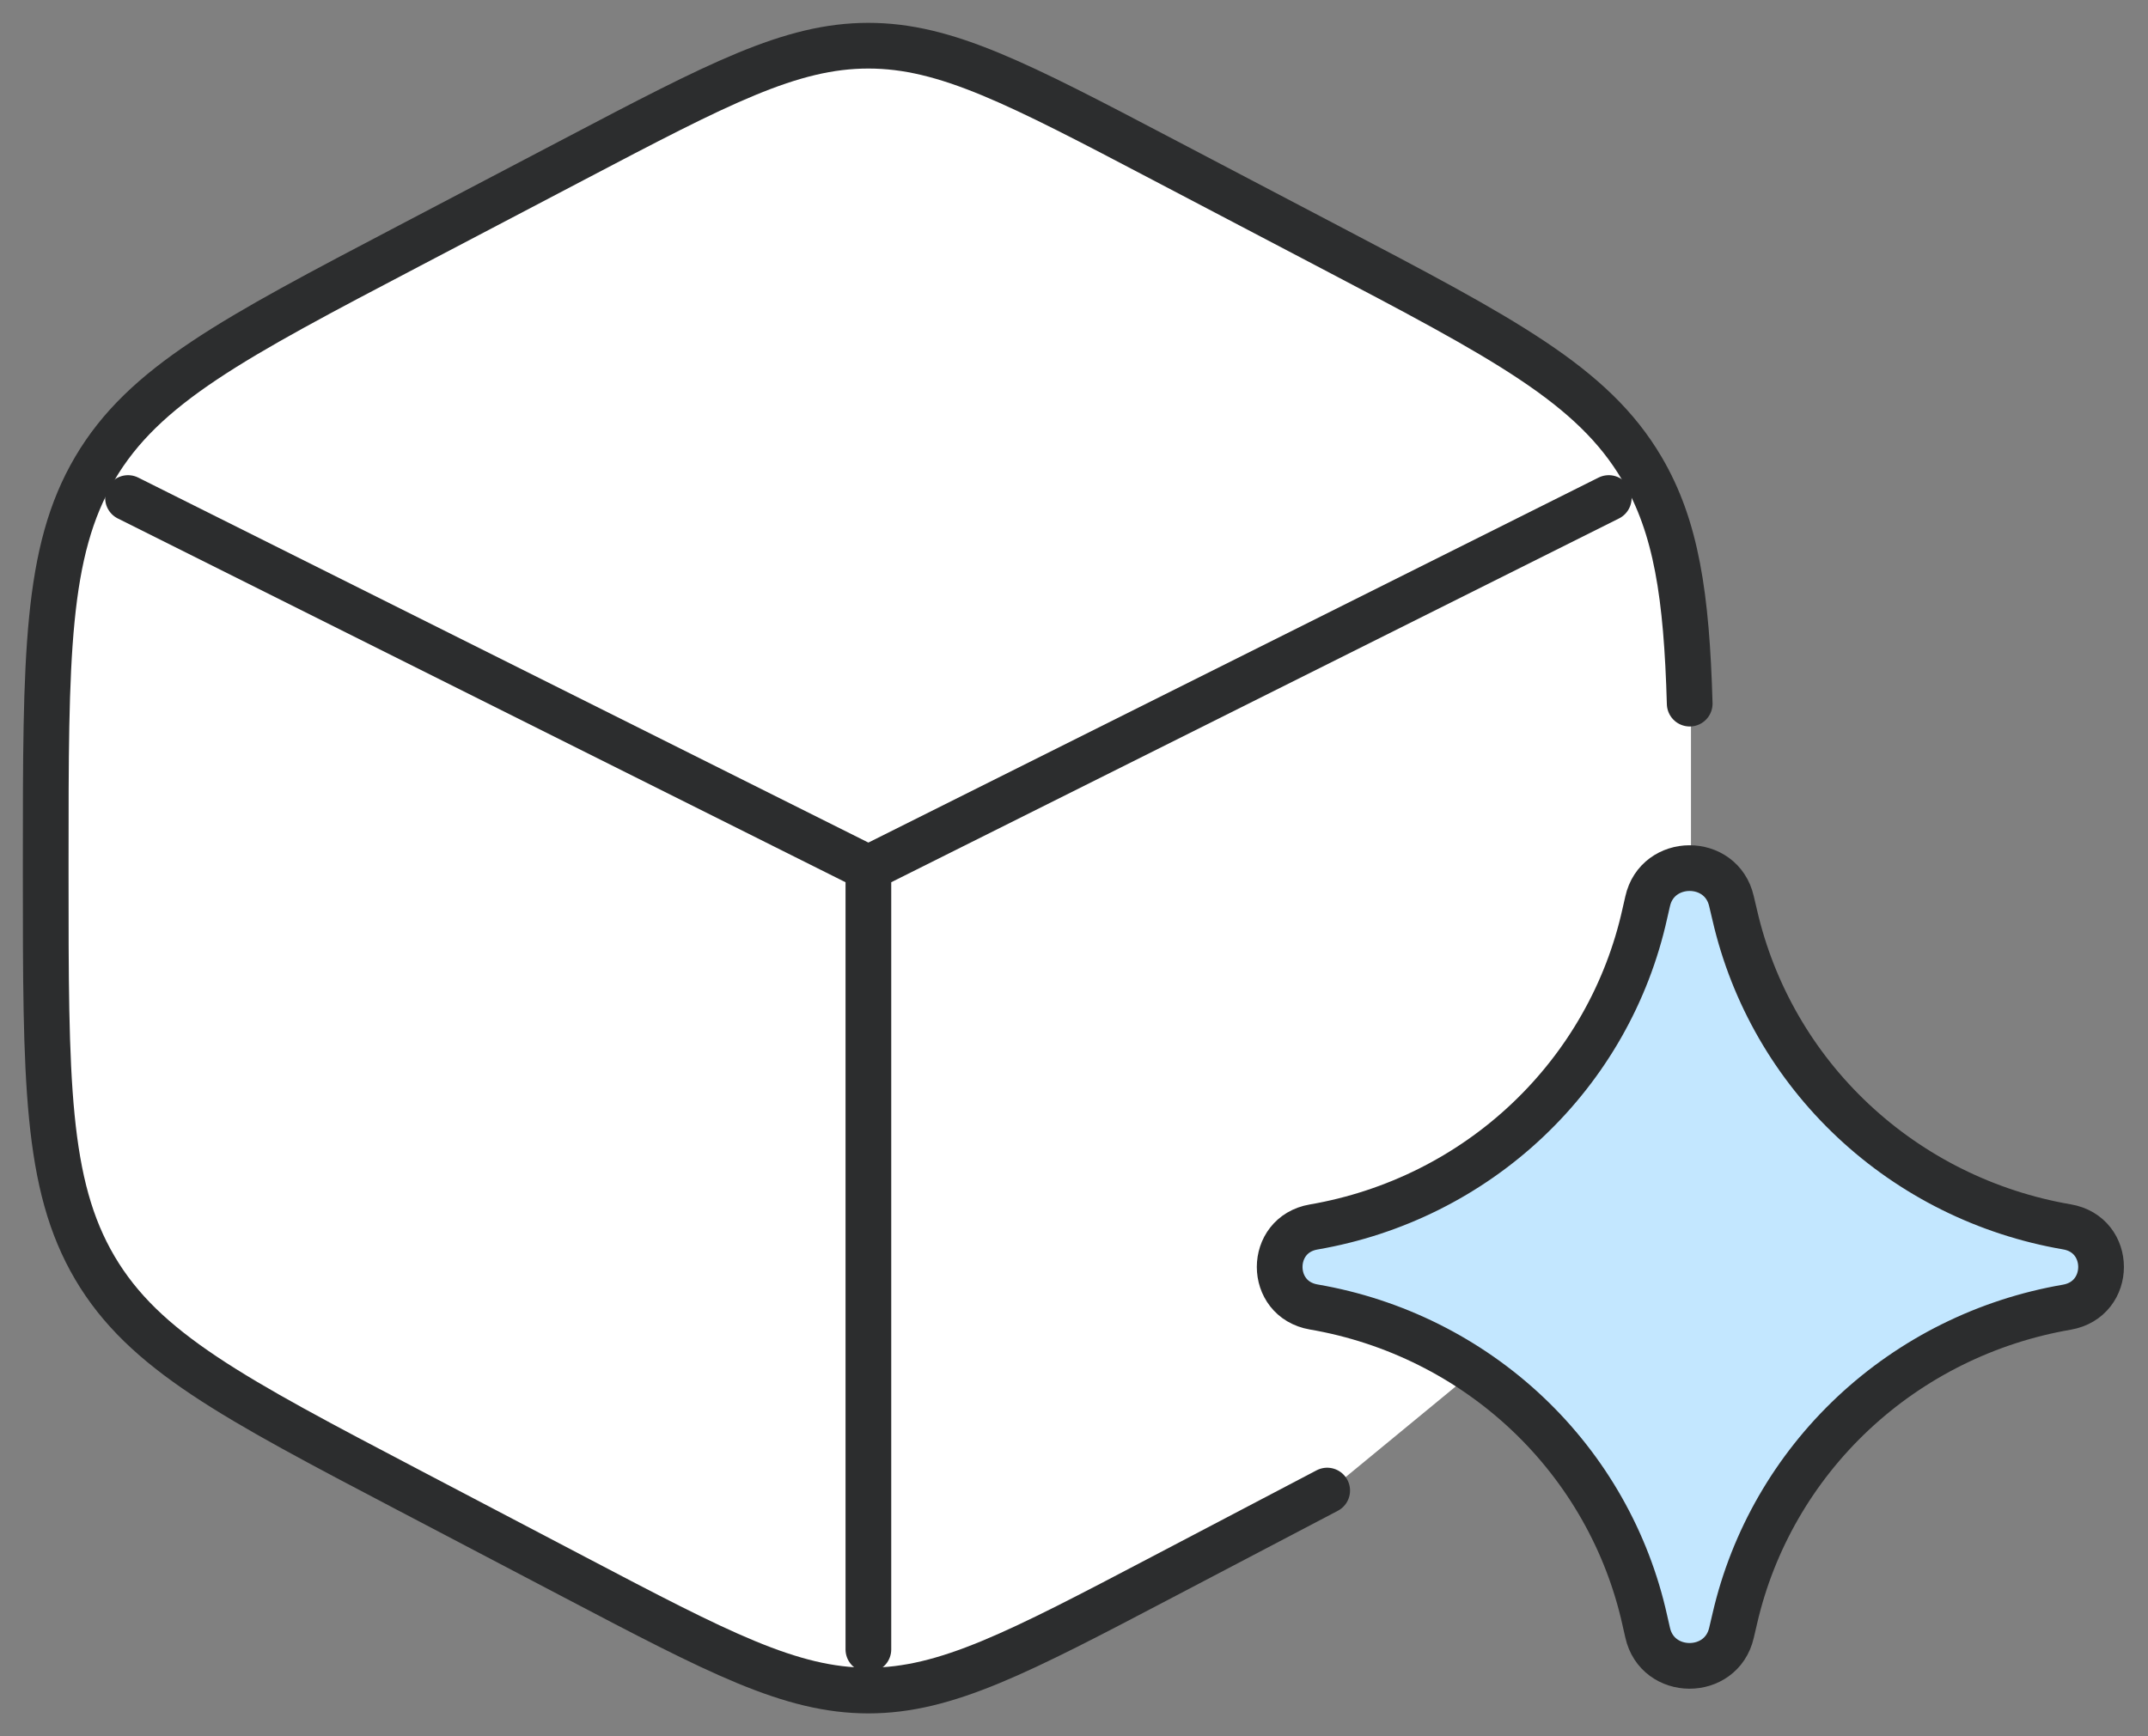
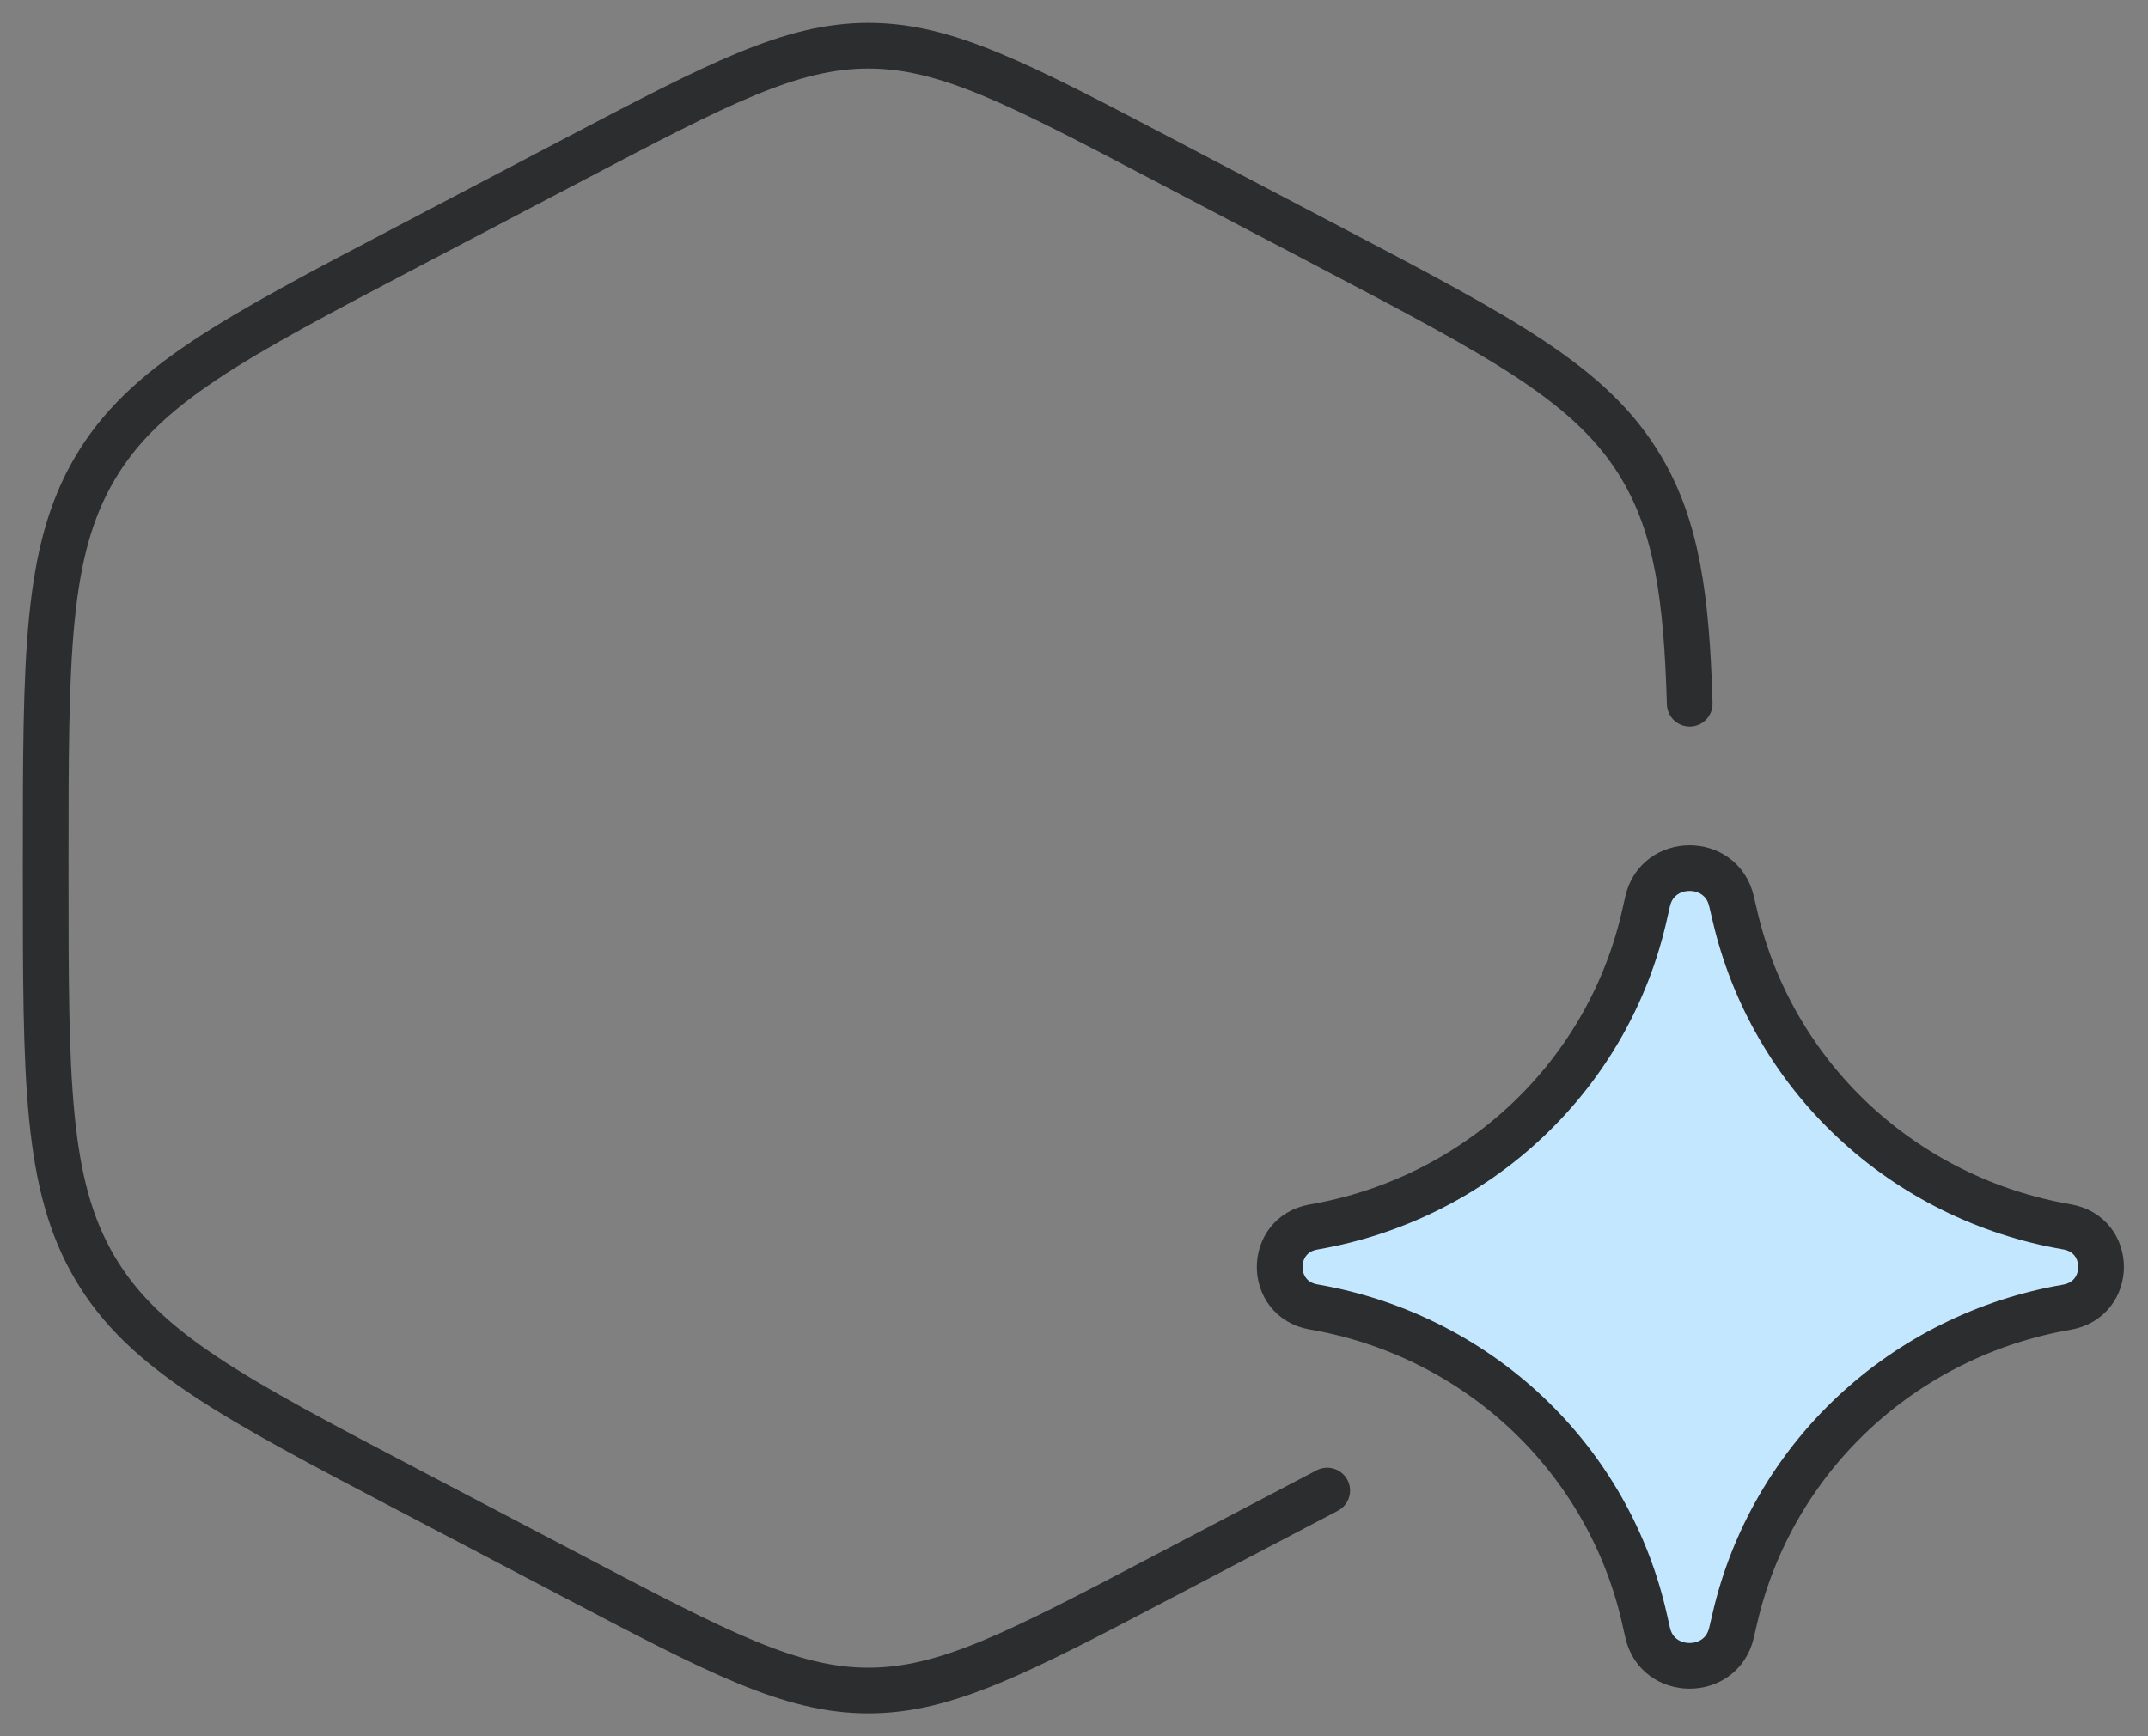
<svg xmlns="http://www.w3.org/2000/svg" width="47" height="38" viewBox="0 0 47 38" fill="none">
  <rect x="0" y="0" width="47" height="38" fill="#808080" stroke="none" />
  <g id="Group 176809">
    <g id="Group 176808">
-       <path id="Vector 2155" d="M3.368 8.579L1.947 10L1 15.684V25.158L1.947 27.526L5.263 30.842L17.579 37H20.421L25.158 34.632L28.947 32.737L37 26.105V15.21L36.526 11.895L35.579 9.526L33.211 7.632L21.368 1.474L19 1L16.632 1.474L8.579 5.737L3.368 8.579Z" fill="white" />
      <g id="Group 176807">
        <path id="Vector" d="M36.972 15.4C36.905 13.04 36.681 11.536 35.925 10.252C34.849 8.425 32.913 7.409 29.04 5.377L25.44 3.488C22.28 1.829 20.7 1 19 1C17.3 1 15.72 1.829 12.56 3.488L8.96 5.377C5.087 7.409 3.151 8.425 2.075 10.252C1 12.078 1 14.35 1 18.895V19.105C1 23.65 1 25.922 2.075 27.748C3.151 29.575 5.087 30.591 8.96 32.623L12.56 34.512C15.72 36.171 17.3 37 19 37C20.7 37 22.28 36.171 25.44 34.512L29.04 32.623" stroke="#2C2D2E" stroke-linecap="round" />
-         <path id="Vector_2" d="M35.201 10.9L19.001 19M19.001 19L2.801 10.9M19.001 19V36.1" stroke="#2C2D2E" stroke-linecap="round" />
      </g>
    </g>
    <path id="Vector 2137" d="M28.745 28.605C27.752 28.434 27.752 27.024 28.745 26.854C30.505 26.551 32.134 25.738 33.424 24.517C34.714 23.297 35.607 21.725 35.989 20.001L36.051 19.73C36.264 18.762 37.665 18.753 37.886 19.724L37.96 20.037C38.356 21.754 39.256 23.317 40.549 24.529C41.841 25.741 43.467 26.549 45.223 26.851C46.223 27.019 46.223 28.437 45.223 28.61C43.468 28.912 41.842 29.719 40.549 30.931C39.257 32.143 38.356 33.705 37.96 35.421L37.886 35.737C37.663 36.705 36.264 36.699 36.051 35.729L35.989 35.457C35.607 33.734 34.714 32.161 33.424 30.941C32.134 29.721 30.505 28.907 28.745 28.605Z" fill="#C3E7FF" stroke="#2C2D2E" stroke-linecap="round" stroke-linejoin="round" />
  </g>
</svg>